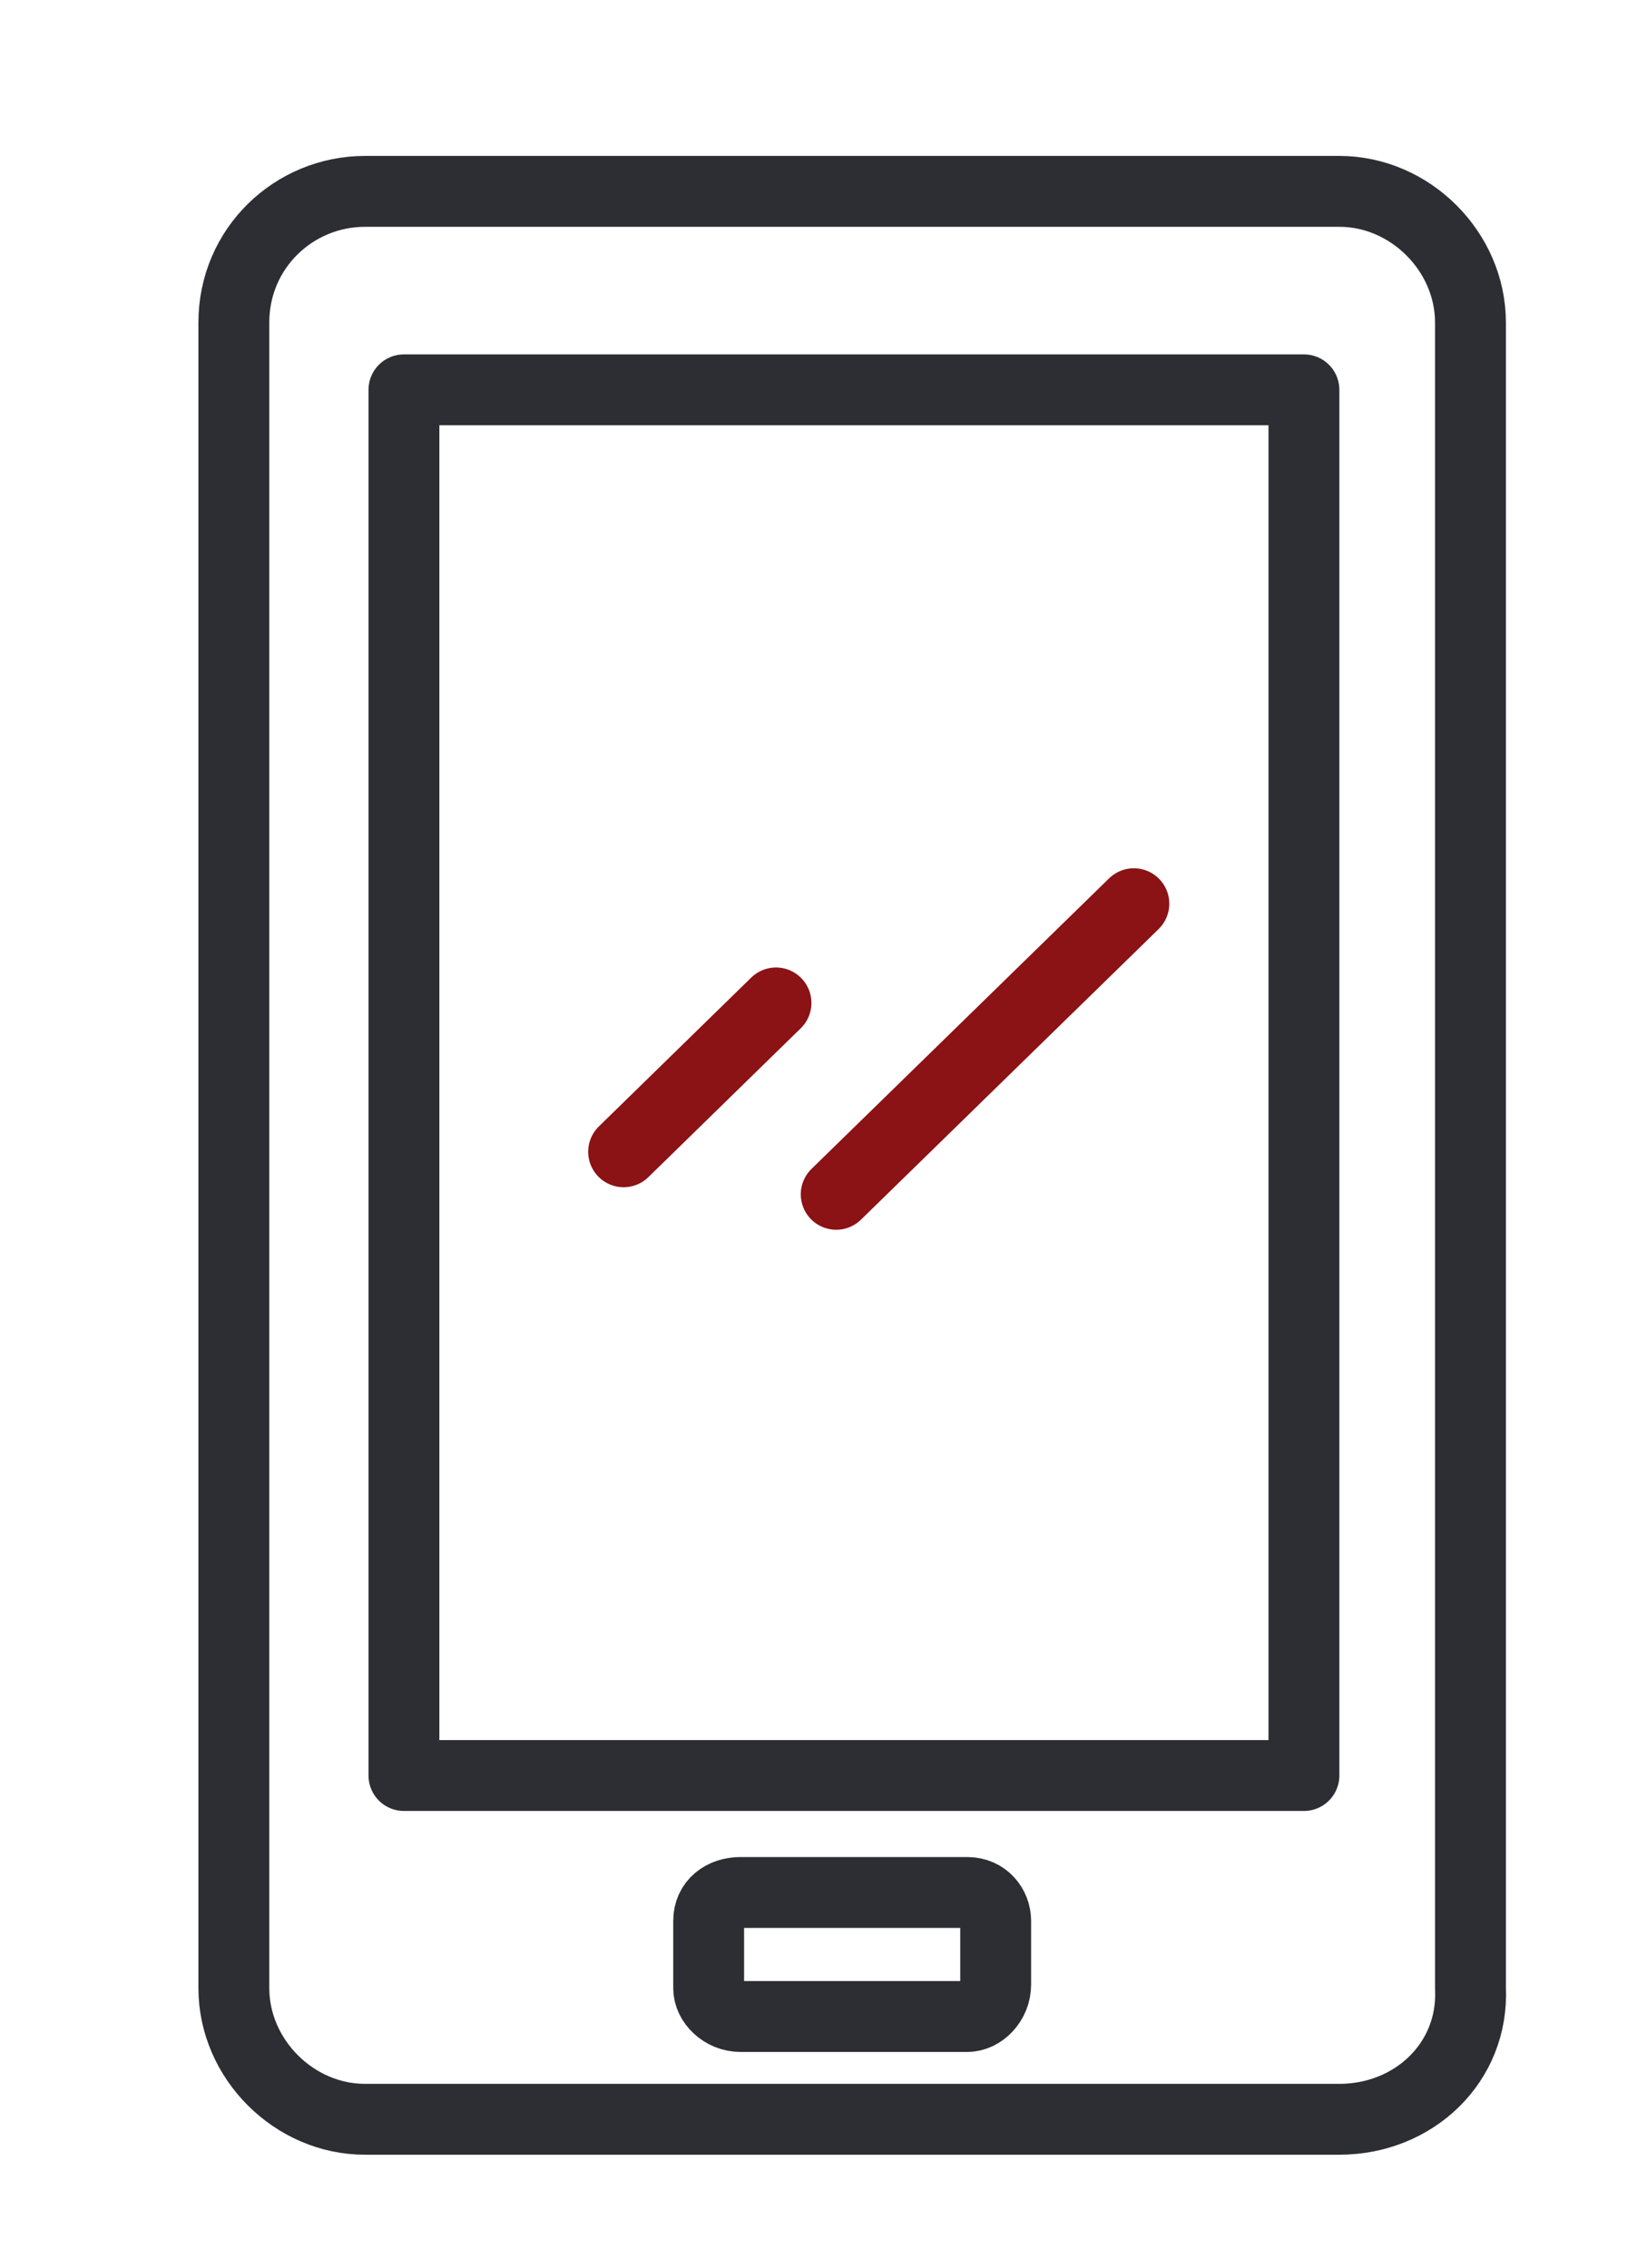
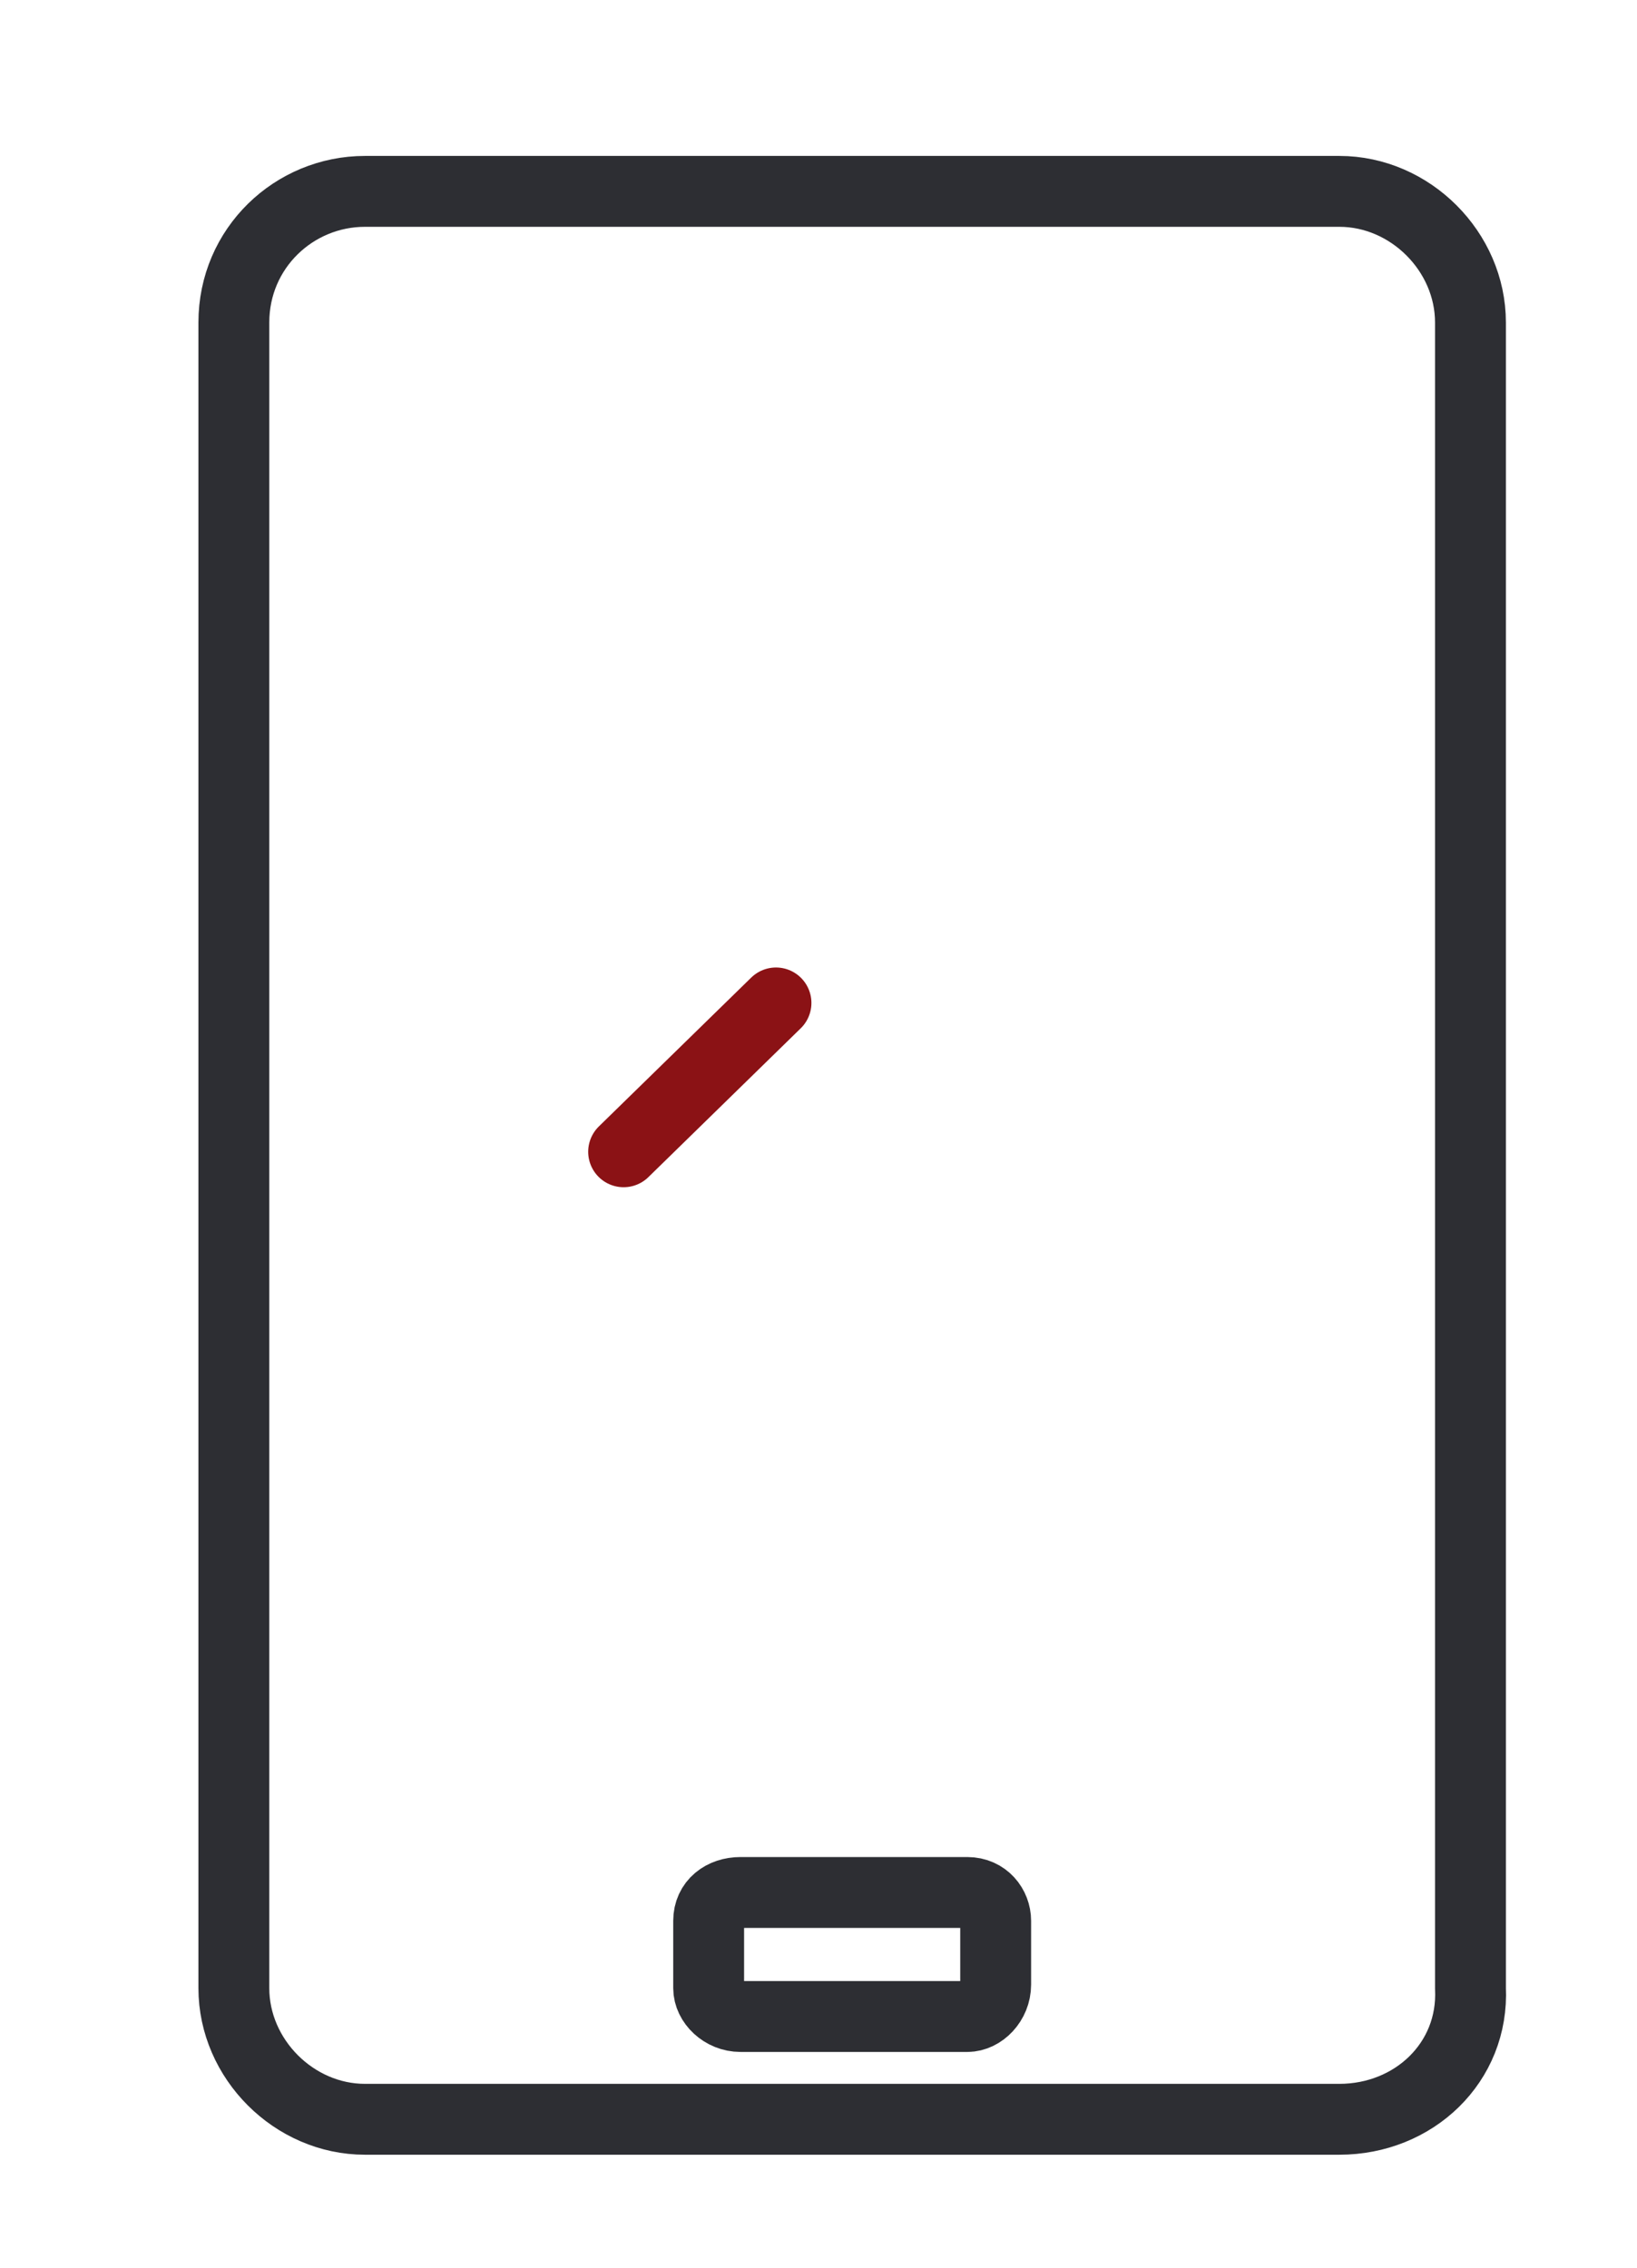
<svg xmlns="http://www.w3.org/2000/svg" version="1.1" id="Layer_1" x="0px" y="0px" viewBox="0 0 46.2 64" enable-background="new 0 0 46.2 64" xml:space="preserve">
  <path fill="none" stroke="#2D2E33" stroke-width="2" stroke-linecap="round" stroke-linejoin="round" stroke-miterlimit="10" d="  M37.8,59.8H10.3c-2,0-3.7-1.7-3.7-3.7v-47c0-2.1,1.7-3.7,3.7-3.7h27.5c2,0,3.7,1.7,3.7,3.7v47C41.6,58.2,39.9,59.8,37.8,59.8z" />
-   <rect x="11.4" y="11" fill="none" stroke="#2D2E33" stroke-width="2" stroke-linecap="round" stroke-linejoin="round" stroke-miterlimit="10" width="25.4" height="39.1" />
  <line fill="none" stroke="#8B1215" stroke-width="2" stroke-linecap="round" stroke-linejoin="round" stroke-miterlimit="10" x1="21.9" y1="28.3" x2="17.6" y2="32.5" />
-   <line fill="none" stroke="#8B1215" stroke-width="2" stroke-linecap="round" stroke-linejoin="round" stroke-miterlimit="10" x1="32" y1="25.5" x2="23.6" y2="33.7" />
  <path fill="none" stroke="#2D2E33" stroke-width="2" stroke-linecap="round" stroke-linejoin="round" stroke-miterlimit="10" d="  M27.3,56.9h-6.4c-0.5,0-0.9-0.4-0.9-0.8v-1.9c0-0.5,0.4-0.8,0.9-0.8h6.4c0.5,0,0.8,0.4,0.8,0.8V56C28.1,56.5,27.7,56.9,27.3,56.9z" />
</svg>